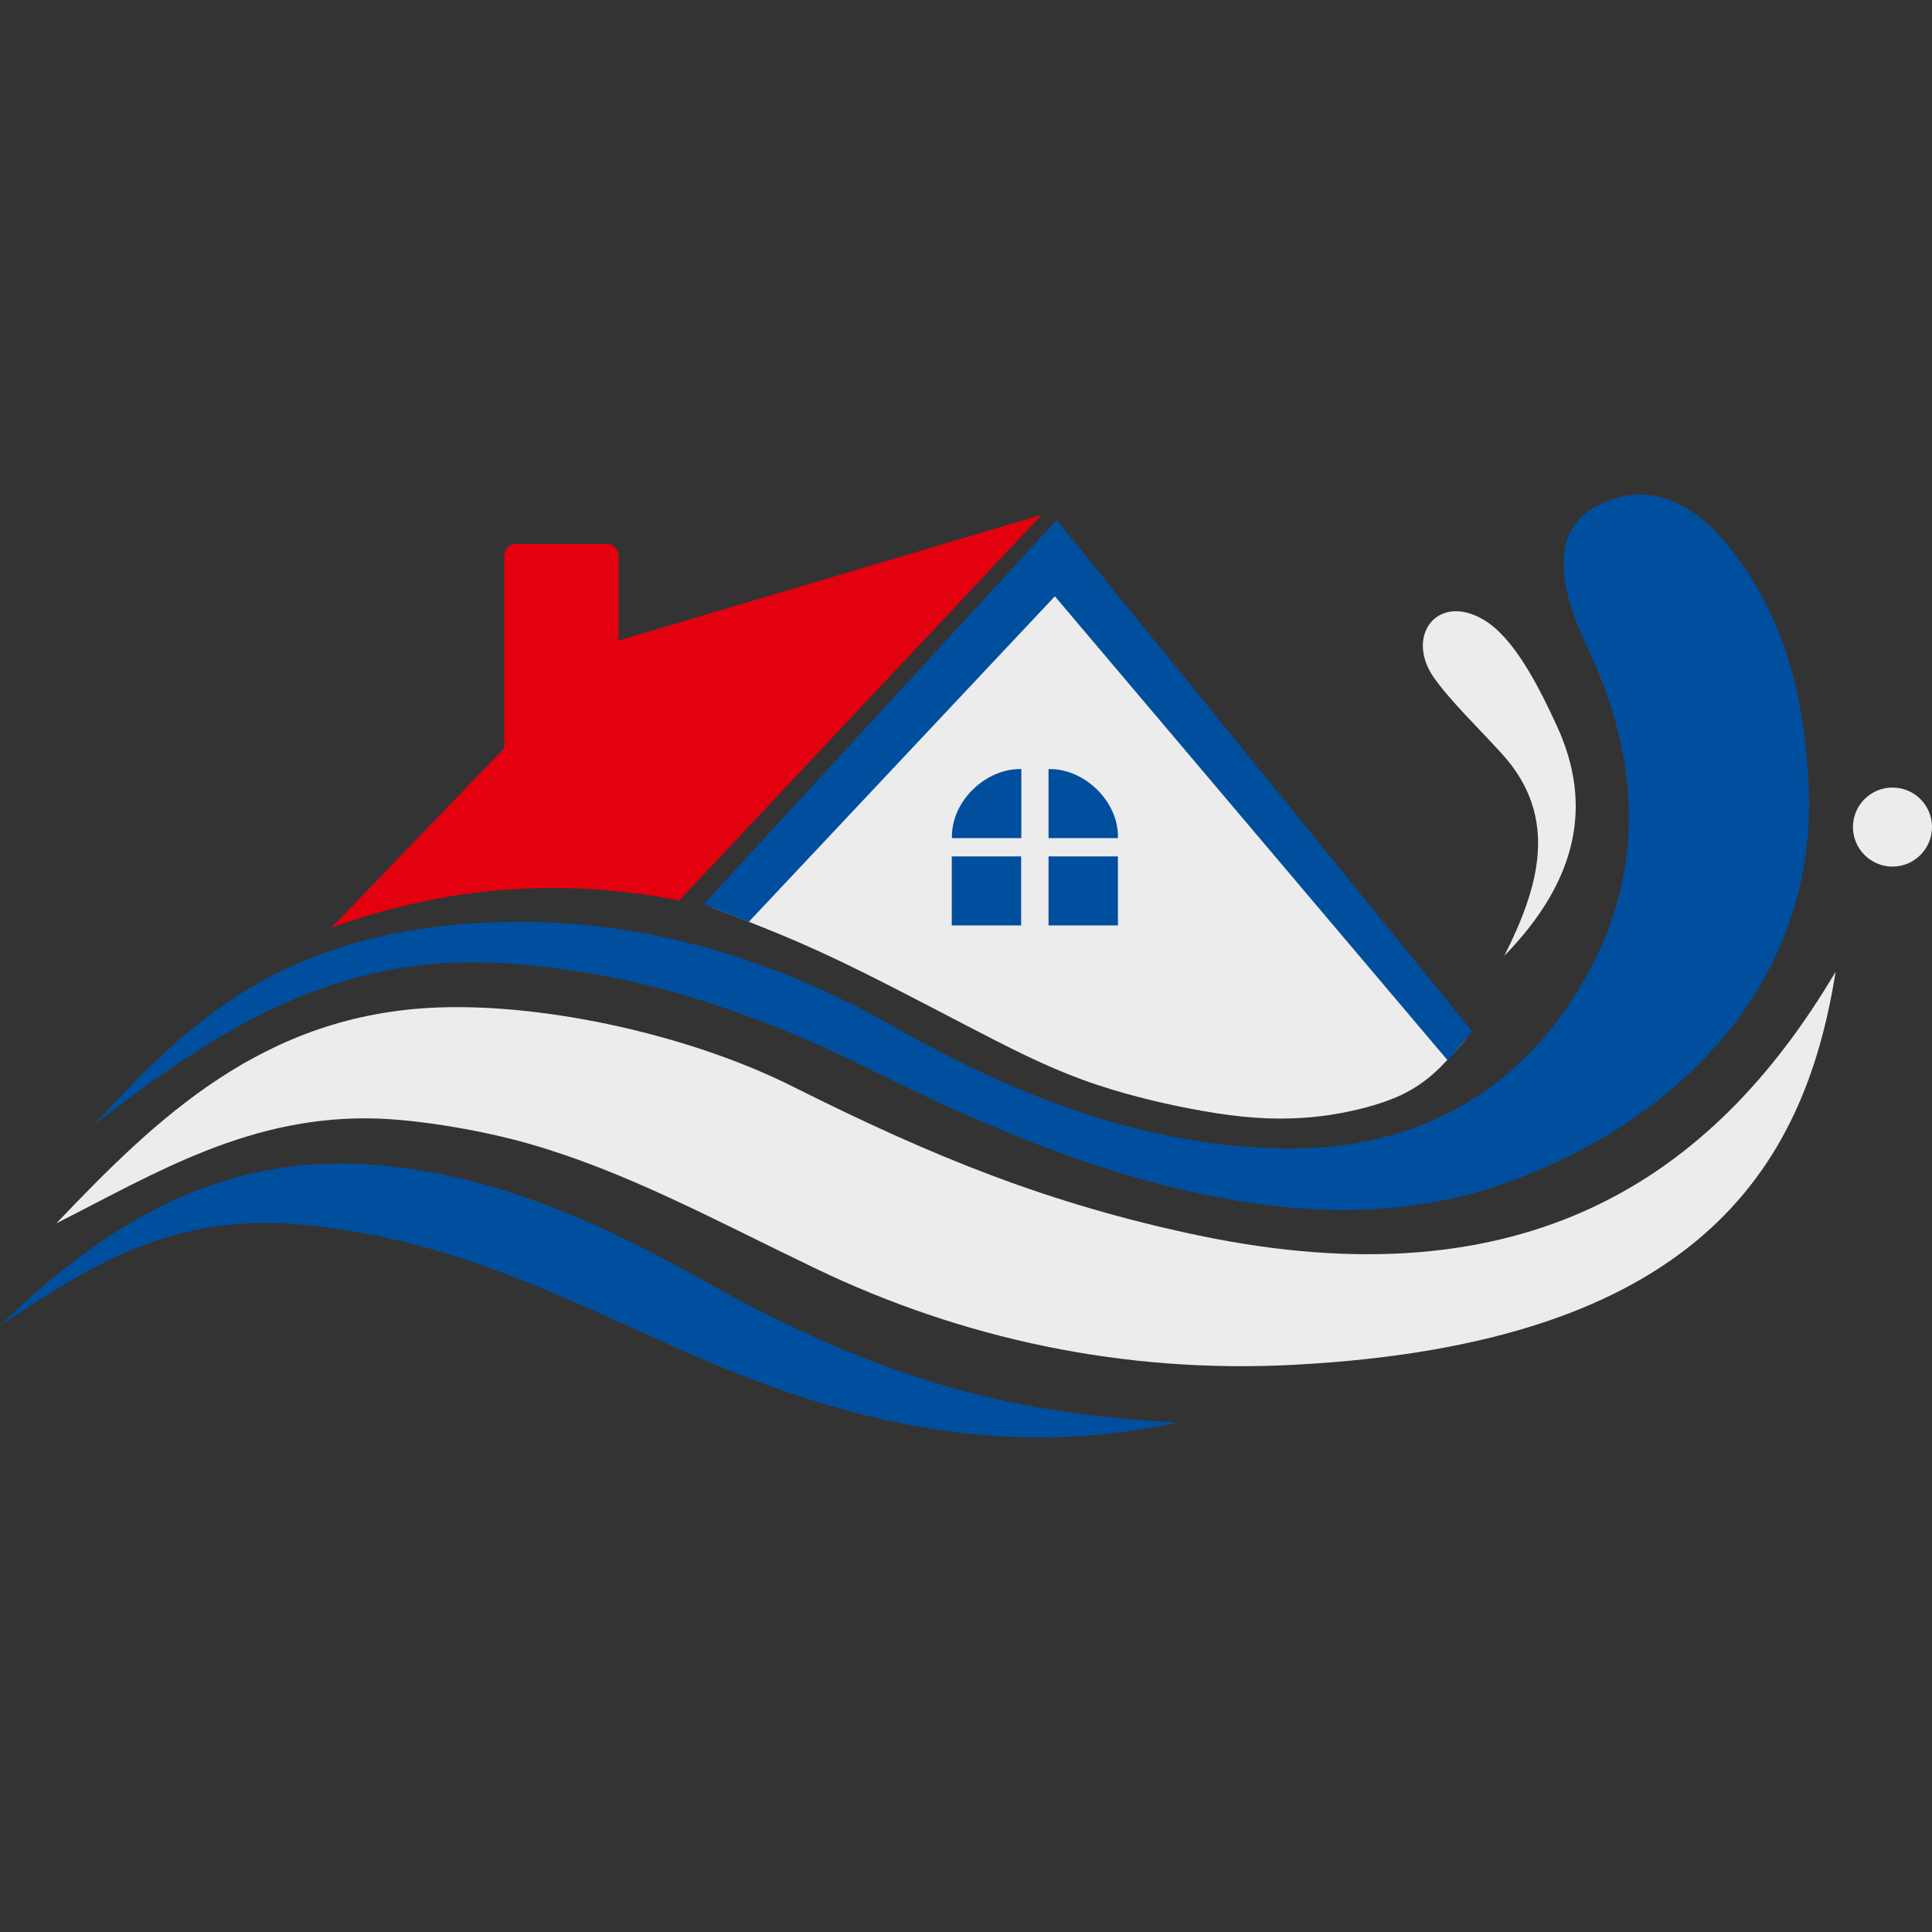
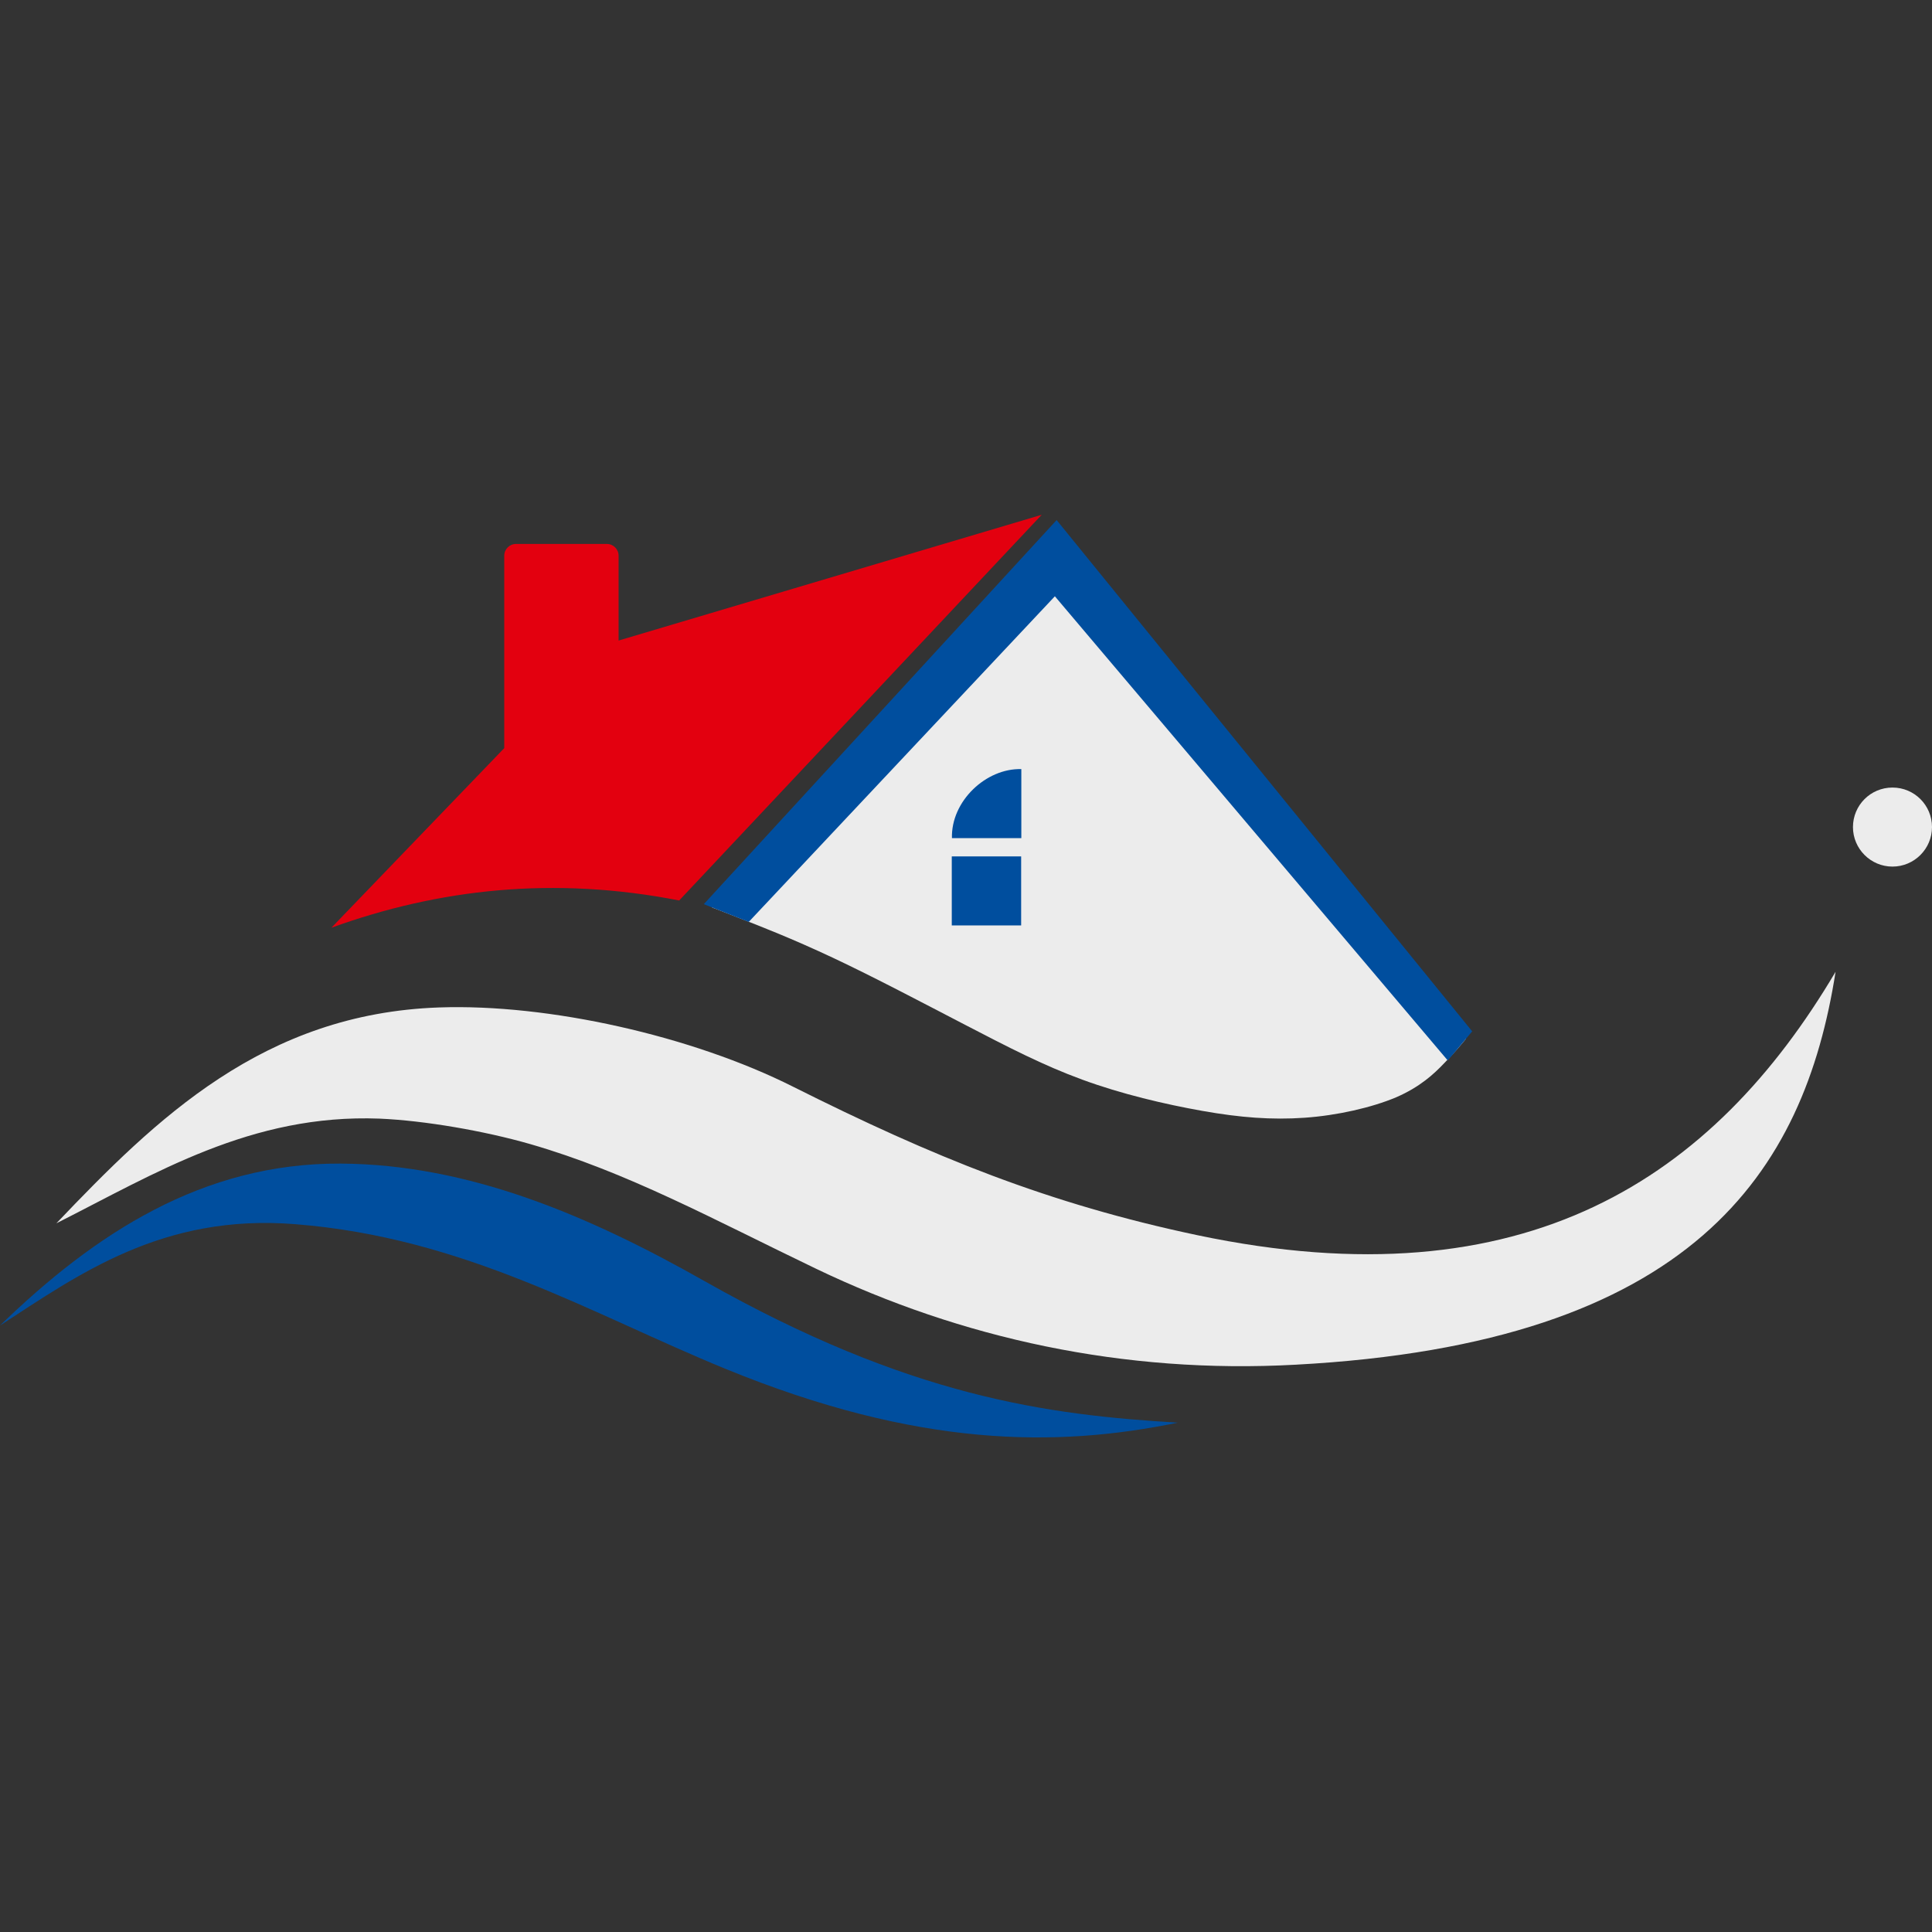
<svg xmlns="http://www.w3.org/2000/svg" version="1.1" width="1100" height="1100">
  <rect width="100%" height="100%" fill="#333333" stroke="none" />
  <svg version="1.1" id="SvgjsSvg1001" x="0px" y="0px" viewBox="0 0 1100 1100" style="enable-background:new 0 0 1100 1100;" xml:space="preserve">
    <style type="text/css">
	.st0{fill-rule:evenodd;clip-rule:evenodd;fill:#ECECEC;}
	.st1{fill:#E3000F;}
	.st2{fill:#004E9E;}
	.st3{fill:#ECECEC;}
</style>
    <path class="st0" d="M421.4,522.9c10.8,4.2,29.4,11.4,52.8,22.4c23.4,11,51.4,25.8,75.5,38.3s44.1,22.9,66.5,31.1  c22.3,8.2,47,14,68.4,17.8c21.4,3.8,39.4,5.2,58.1,3.9s38.3-5.8,52.1-11.6c13.7-5.9,21.7-13.4,27.4-19.4c5.9-6,9.6-10.5,11.5-12.8  c1.9-2.2,1.9-2.2-7.2-8.5c-9.1-6.3-27.2-18.7-60.5-57.1c-33.3-38.3-81.8-102.5-110.9-140.2s-39-49.1-45.2-54.8  c-6.4-5.7-9.3-5.7-15.5-2.1c-6.2,3.6-15.7,10.7-43.2,39.2c-27.4,28.4-73,78.1-100.4,106.2c-27.4,28.1-36.8,34.6-41.5,37.8  c-4.7,3.2-4.7,3.2-3.1,3.9C407.6,517.4,410.5,518.7,421.4,522.9" />
    <path class="st1" d="M188.7,528.2l97.2-101l1.2-1.2V316.4c0-3.7,3-6.7,6.7-6.7h51.7c3.7,0,6.7,3,6.7,6.7v48.3l240.9-71.6  L386.7,512.7C315.2,498.7,249.8,506.1,188.7,528.2" />
-     <path class="st2" d="M910,287.6c-27.5,13.9-23.1,45.2-6.7,79.9c29.5,62.5,34.8,125.6,0,188c-36.1,64.9-95.7,99.8-173,98.4  c-75.1-1.4-147.3-27.1-220.3-68.8c-72.1-41.2-146.5-61.3-219.7-60.2c-131.3,1.9-185.9,60.8-236.8,115.5c64-49,132.1-97,228.9-92.2  c80,4,151,29.4,218.4,63.3c140.6,70.6,256.6,95.5,351,63.9c97.4-32.7,183.2-111.2,178-228c-2.1-46.2-11.8-92.7-43.6-134  C965.6,286.9,939.2,272.7,910,287.6" />
    <path class="st3" d="M1077.5,448.4c12.5,0,22.5,10.1,22.5,22.5s-10.1,22.5-22.5,22.5s-22.5-10.1-22.5-22.5S1065,448.4,1077.5,448.4" />
-     <path class="st3" d="M856.5,544.2c19-37.9,32.3-78.6-1.9-115.6c-13.4-14.7-28.9-29.6-38.2-42.8c-16.5-23.6,1.8-48.1,27.7-33.3  c16.9,9.6,30.7,35.4,42.5,61.2C907.1,458.5,898.1,501.5,856.5,544.2" />
-     <rect x="597" y="487.6" class="st2" width="39.5" height="39.3" />
    <rect x="541.9" y="487.6" class="st2" width="39.5" height="39.3" />
    <path class="st2" d="M581.5,477.2c-13.2,0-26.4,0-39.5,0c-0.6-21.1,19.5-39.9,39.5-39.3C581.5,451,581.5,464.1,581.5,477.2" />
-     <path class="st2" d="M597,477.2c13.2,0,26.4,0,39.5,0c0.6-21.1-19.5-39.9-39.5-39.3C597,451,597,464.1,597,477.2" />
    <path class="st2" d="M401.3,729.5c-66.4-37.6-134.6-66.6-207.4-67c-78.5-0.4-140,39.9-193.9,92.2c44.5-28.9,92.5-63.8,168.1-57.7  c96.4,7.6,168.2,50.9,244.8,82.3c109.8,45,188.7,44.9,257.7,30.7C596.6,805.6,517.8,795.4,401.3,729.5" />
    <polygon class="st2" points="400.7,514.8 426.3,524.9 600.6,339.5 824.3,603.8 838.2,587.2 601.6,296.1 " />
    <path class="st3" d="M464.7,722.4c-59.1-28.4-107.5-55-162.8-71c-26.1-7.5-60.1-13.4-85.8-14.5c-73.1-2.8-127.7,31.2-184,59.6  C89,636.8,150,577.1,250,573.6c62.3-2.2,144,16.2,201.5,45.1c79.8,40,145.5,66.7,230.4,84.6c186.9,39.3,293.7-32.6,363.2-150  c-17.9,114-81.1,211.6-307.4,223.7C639.7,782.4,547.3,762,464.7,722.4" />
  </svg>
  <style>@media (prefers-color-scheme: light) { :root { filter: none; } }
@media (prefers-color-scheme: dark) { :root { filter: none; } }
</style>
</svg>